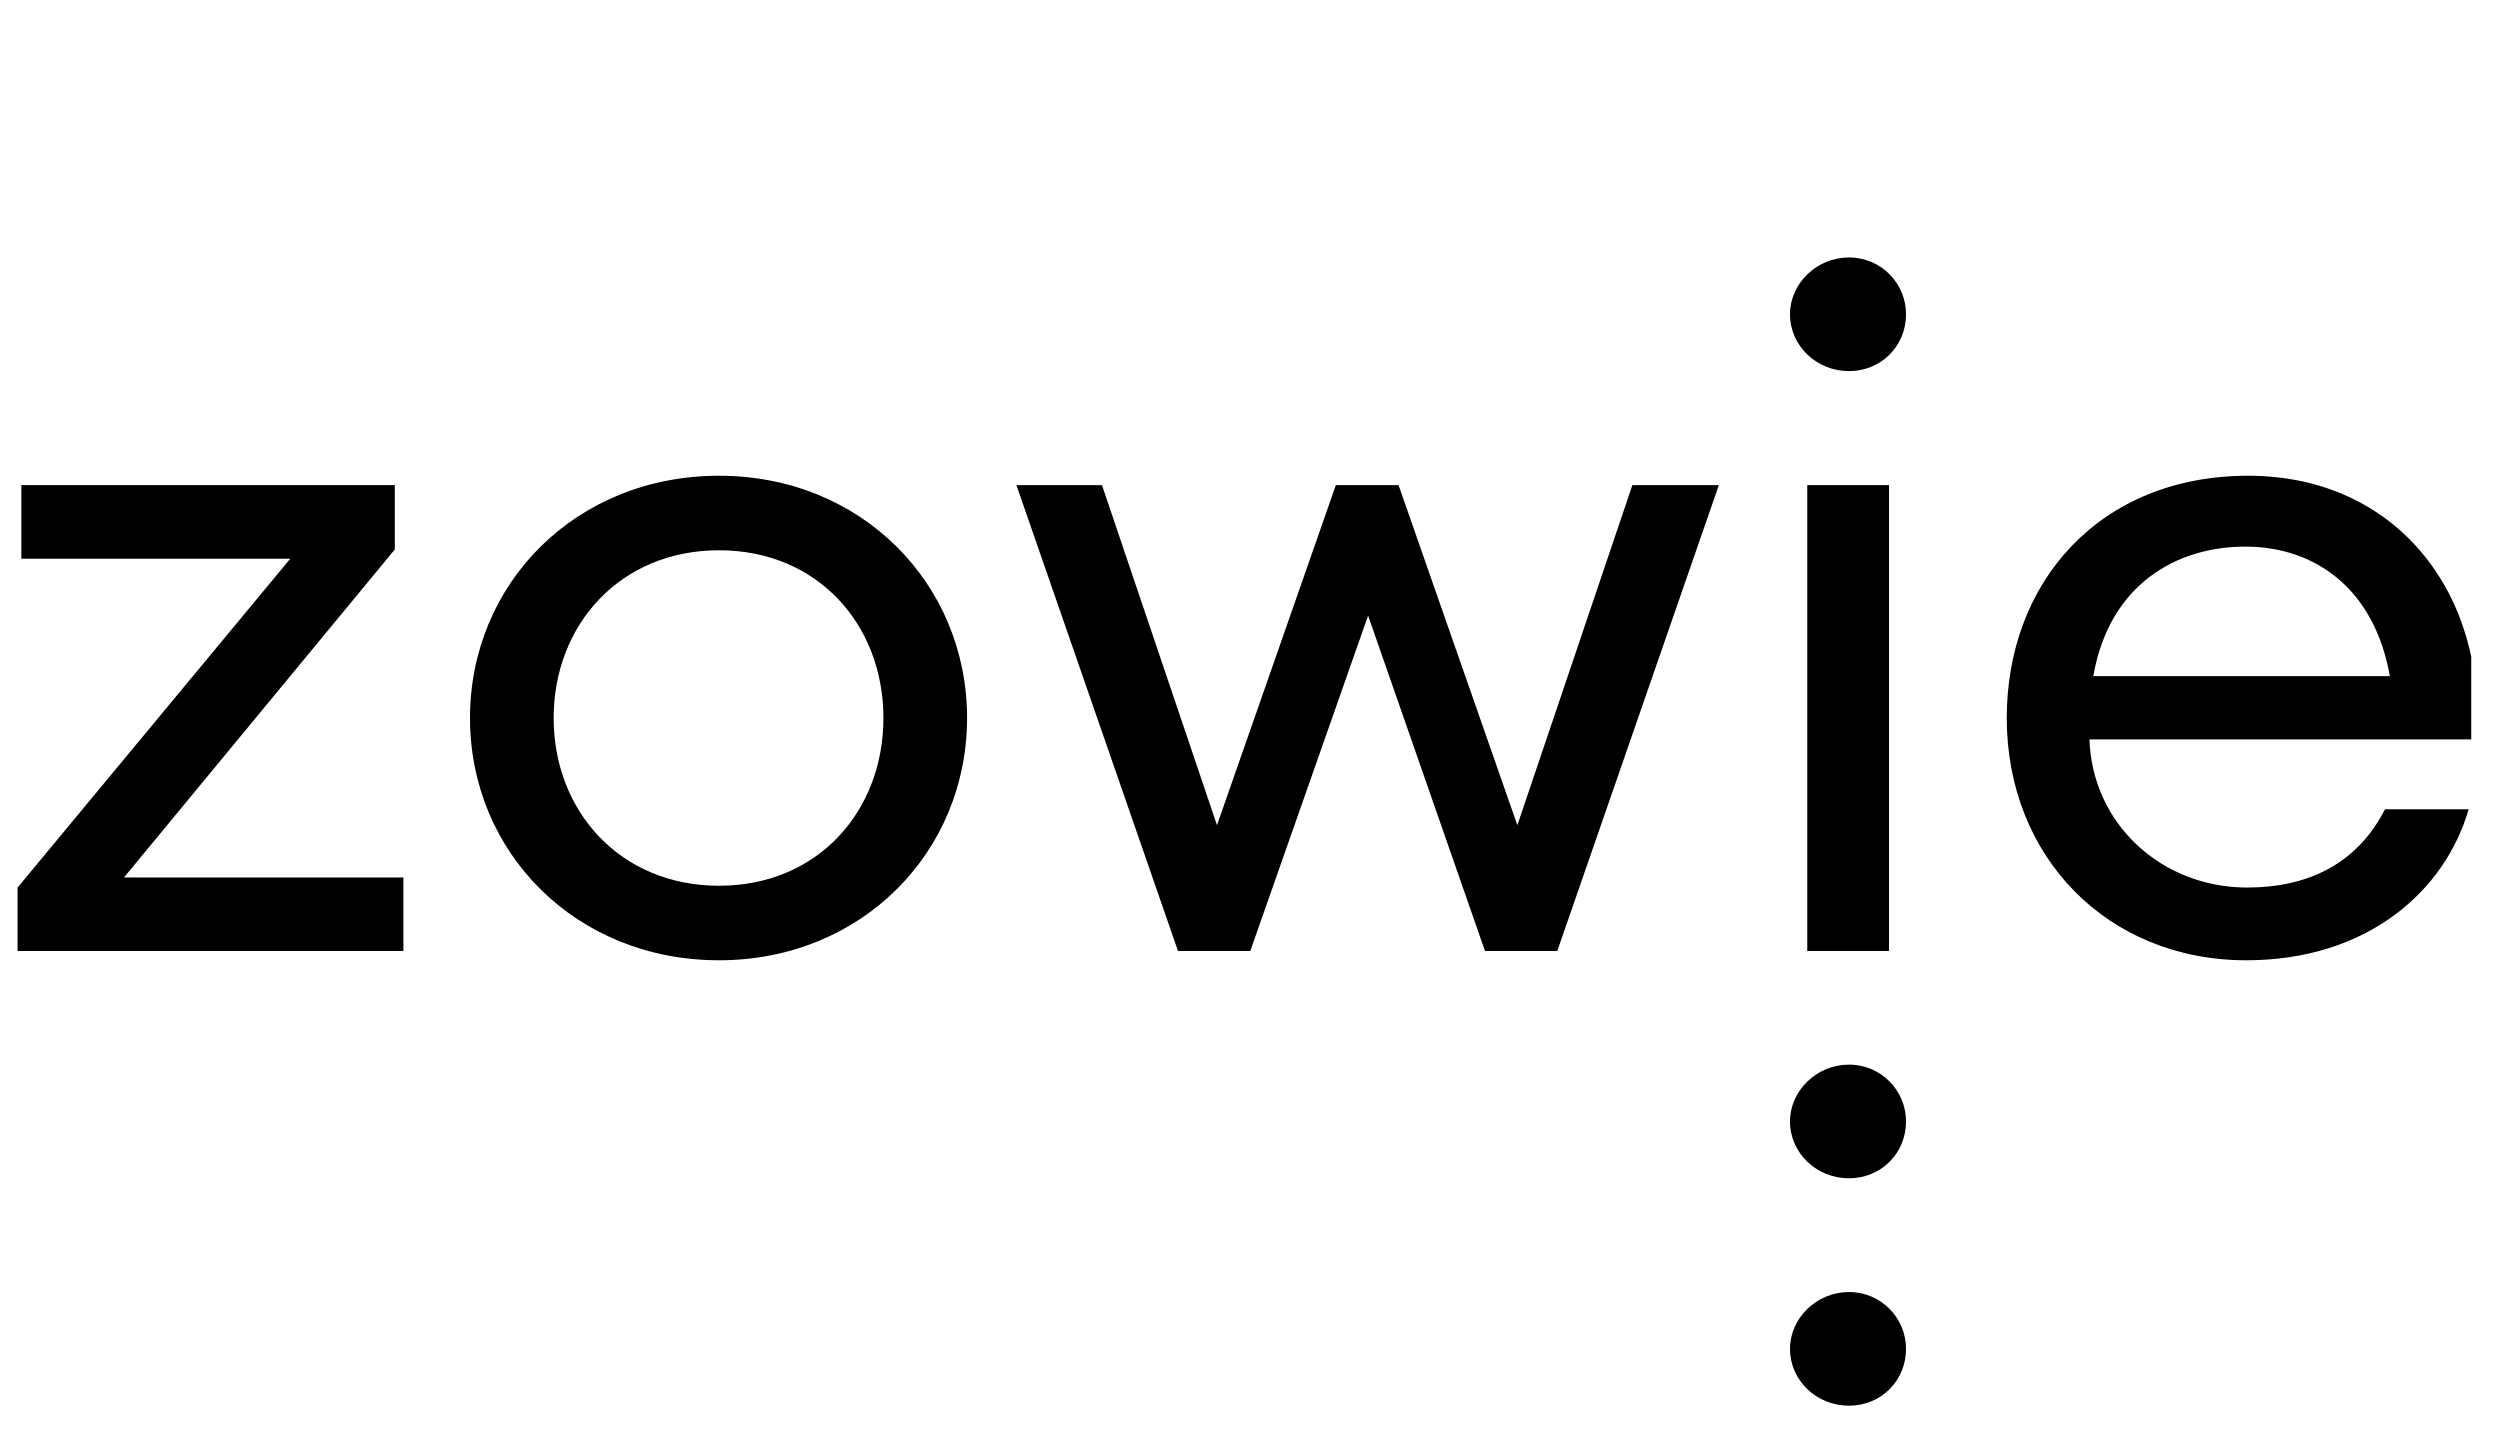
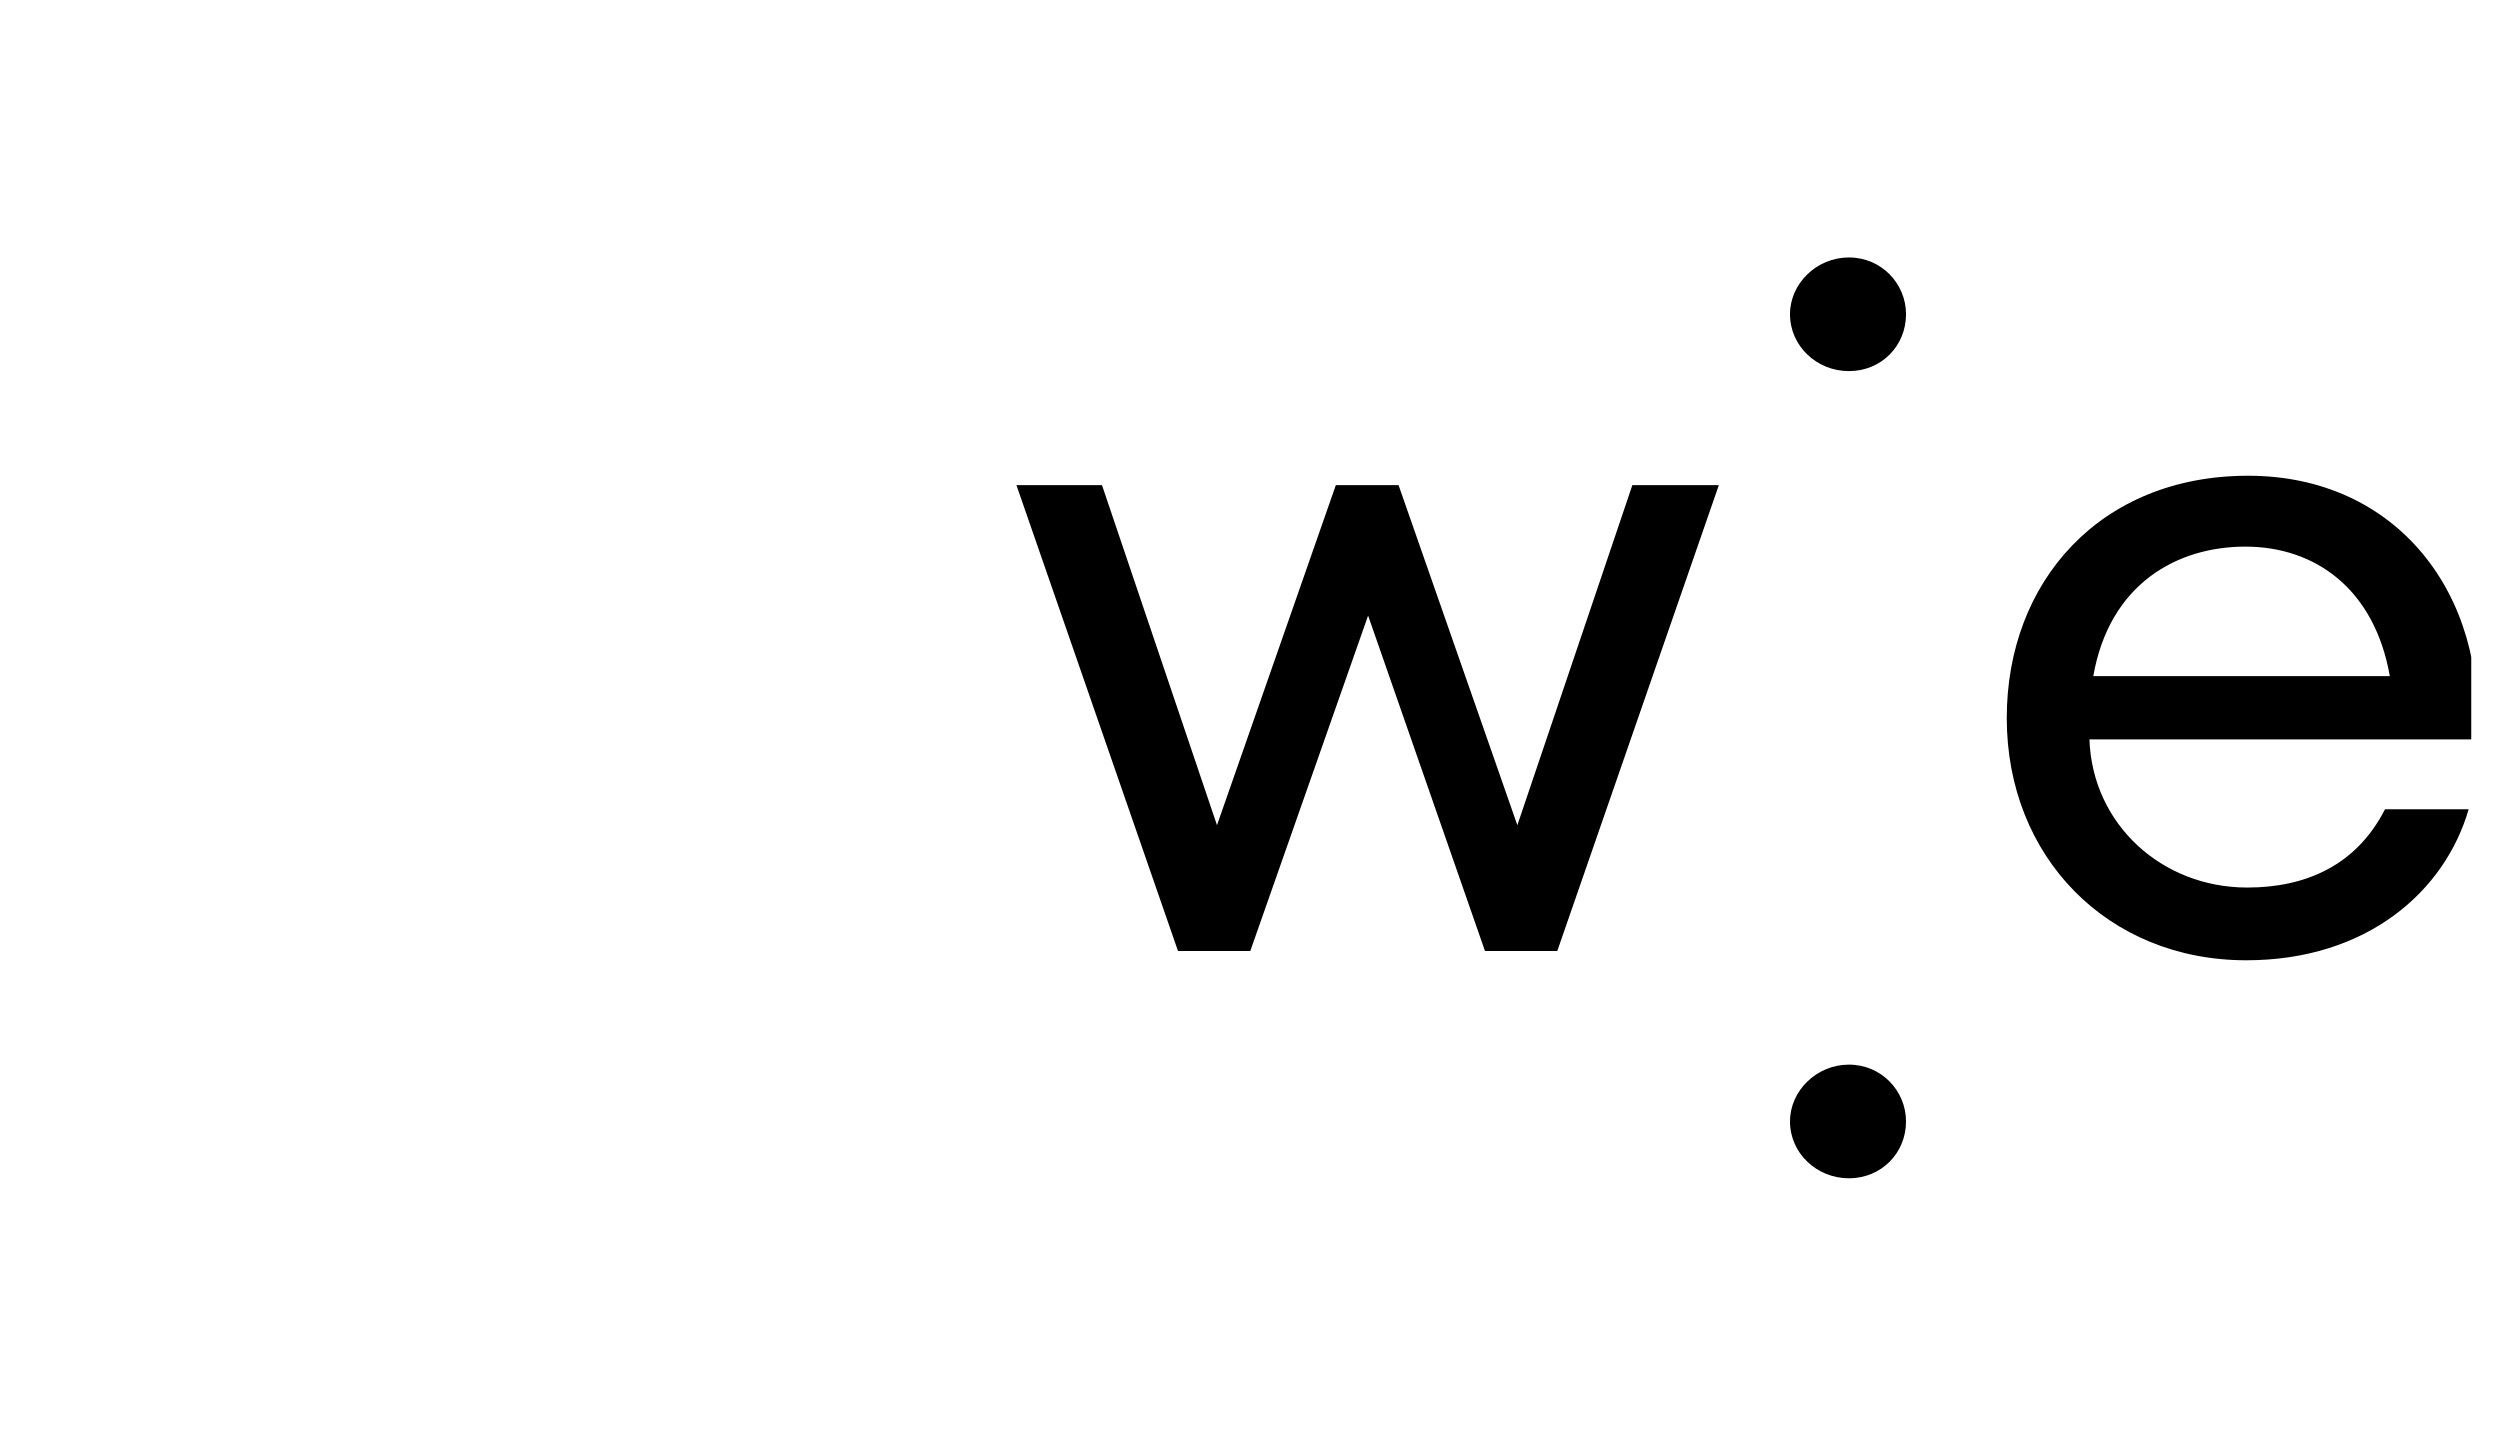
<svg xmlns="http://www.w3.org/2000/svg" width="54" height="31" viewBox="0 0 54 31" fill="none">
  <g clip-path="url(#clip0_969_1273)">
-     <path d="M0.379 19.172L6.27 12.068H0.461V10.479H8.528V11.868L2.678 18.953H8.713V20.542H0.379V19.172Z" fill="black" />
-     <path d="M15.531 20.742C12.431 20.742 10.152 18.407 10.152 15.509C10.152 12.61 12.431 10.276 15.531 10.276C18.61 10.276 20.889 12.61 20.889 15.509C20.889 18.407 18.61 20.742 15.531 20.742ZM15.531 19.132C17.666 19.132 19.082 17.522 19.082 15.509C19.082 13.496 17.665 11.886 15.531 11.886C13.396 11.886 11.959 13.496 11.959 15.509C11.959 17.522 13.396 19.132 15.531 19.132Z" fill="black" />
    <path d="M29.551 13.297L27.006 20.542H25.445L21.955 10.479H23.803L26.287 17.824L28.854 10.479H30.209L32.775 17.824L35.259 10.479H37.127L33.637 20.542H32.076L29.551 13.297Z" fill="black" />
    <path d="M39.937 8.016C39.239 8.016 38.664 7.472 38.664 6.788C38.664 6.124 39.239 5.561 39.937 5.561C40.636 5.561 41.17 6.124 41.17 6.788C41.17 7.473 40.636 8.016 39.937 8.016Z" fill="black" />
    <path d="M39.937 25.451C39.239 25.451 38.664 24.907 38.664 24.224C38.664 23.56 39.239 22.996 39.937 22.996C40.636 22.996 41.17 23.56 41.17 24.224C41.17 24.907 40.636 25.451 39.937 25.451Z" fill="black" />
-     <path d="M39.937 30.363C39.239 30.363 38.664 29.82 38.664 29.136C38.664 28.472 39.239 27.908 39.937 27.908C40.636 27.908 41.17 28.472 41.17 29.136C41.17 29.82 40.636 30.363 39.937 30.363Z" fill="black" />
-     <path d="M40.803 10.479H39.037V20.542H40.803V10.479Z" fill="black" />
    <path d="M48.519 20.742C45.522 20.742 43.346 18.508 43.346 15.509C43.346 12.57 45.357 10.276 48.56 10.276C51.782 10.276 53.733 12.852 53.487 15.971H45.132C45.194 17.802 46.692 19.171 48.54 19.171C49.813 19.171 50.901 18.687 51.516 17.48H53.323C52.81 19.253 51.127 20.742 48.519 20.742ZM45.215 14.604H51.62C51.292 12.732 50.019 11.807 48.499 11.807C47.022 11.807 45.564 12.612 45.215 14.604Z" fill="black" />
  </g>
  <defs>
    <clipPath id="clip0_969_1273">
      <rect width="53" height="30" fill="white" transform="translate(0.379 0.561)" />
    </clipPath>
  </defs>
</svg>